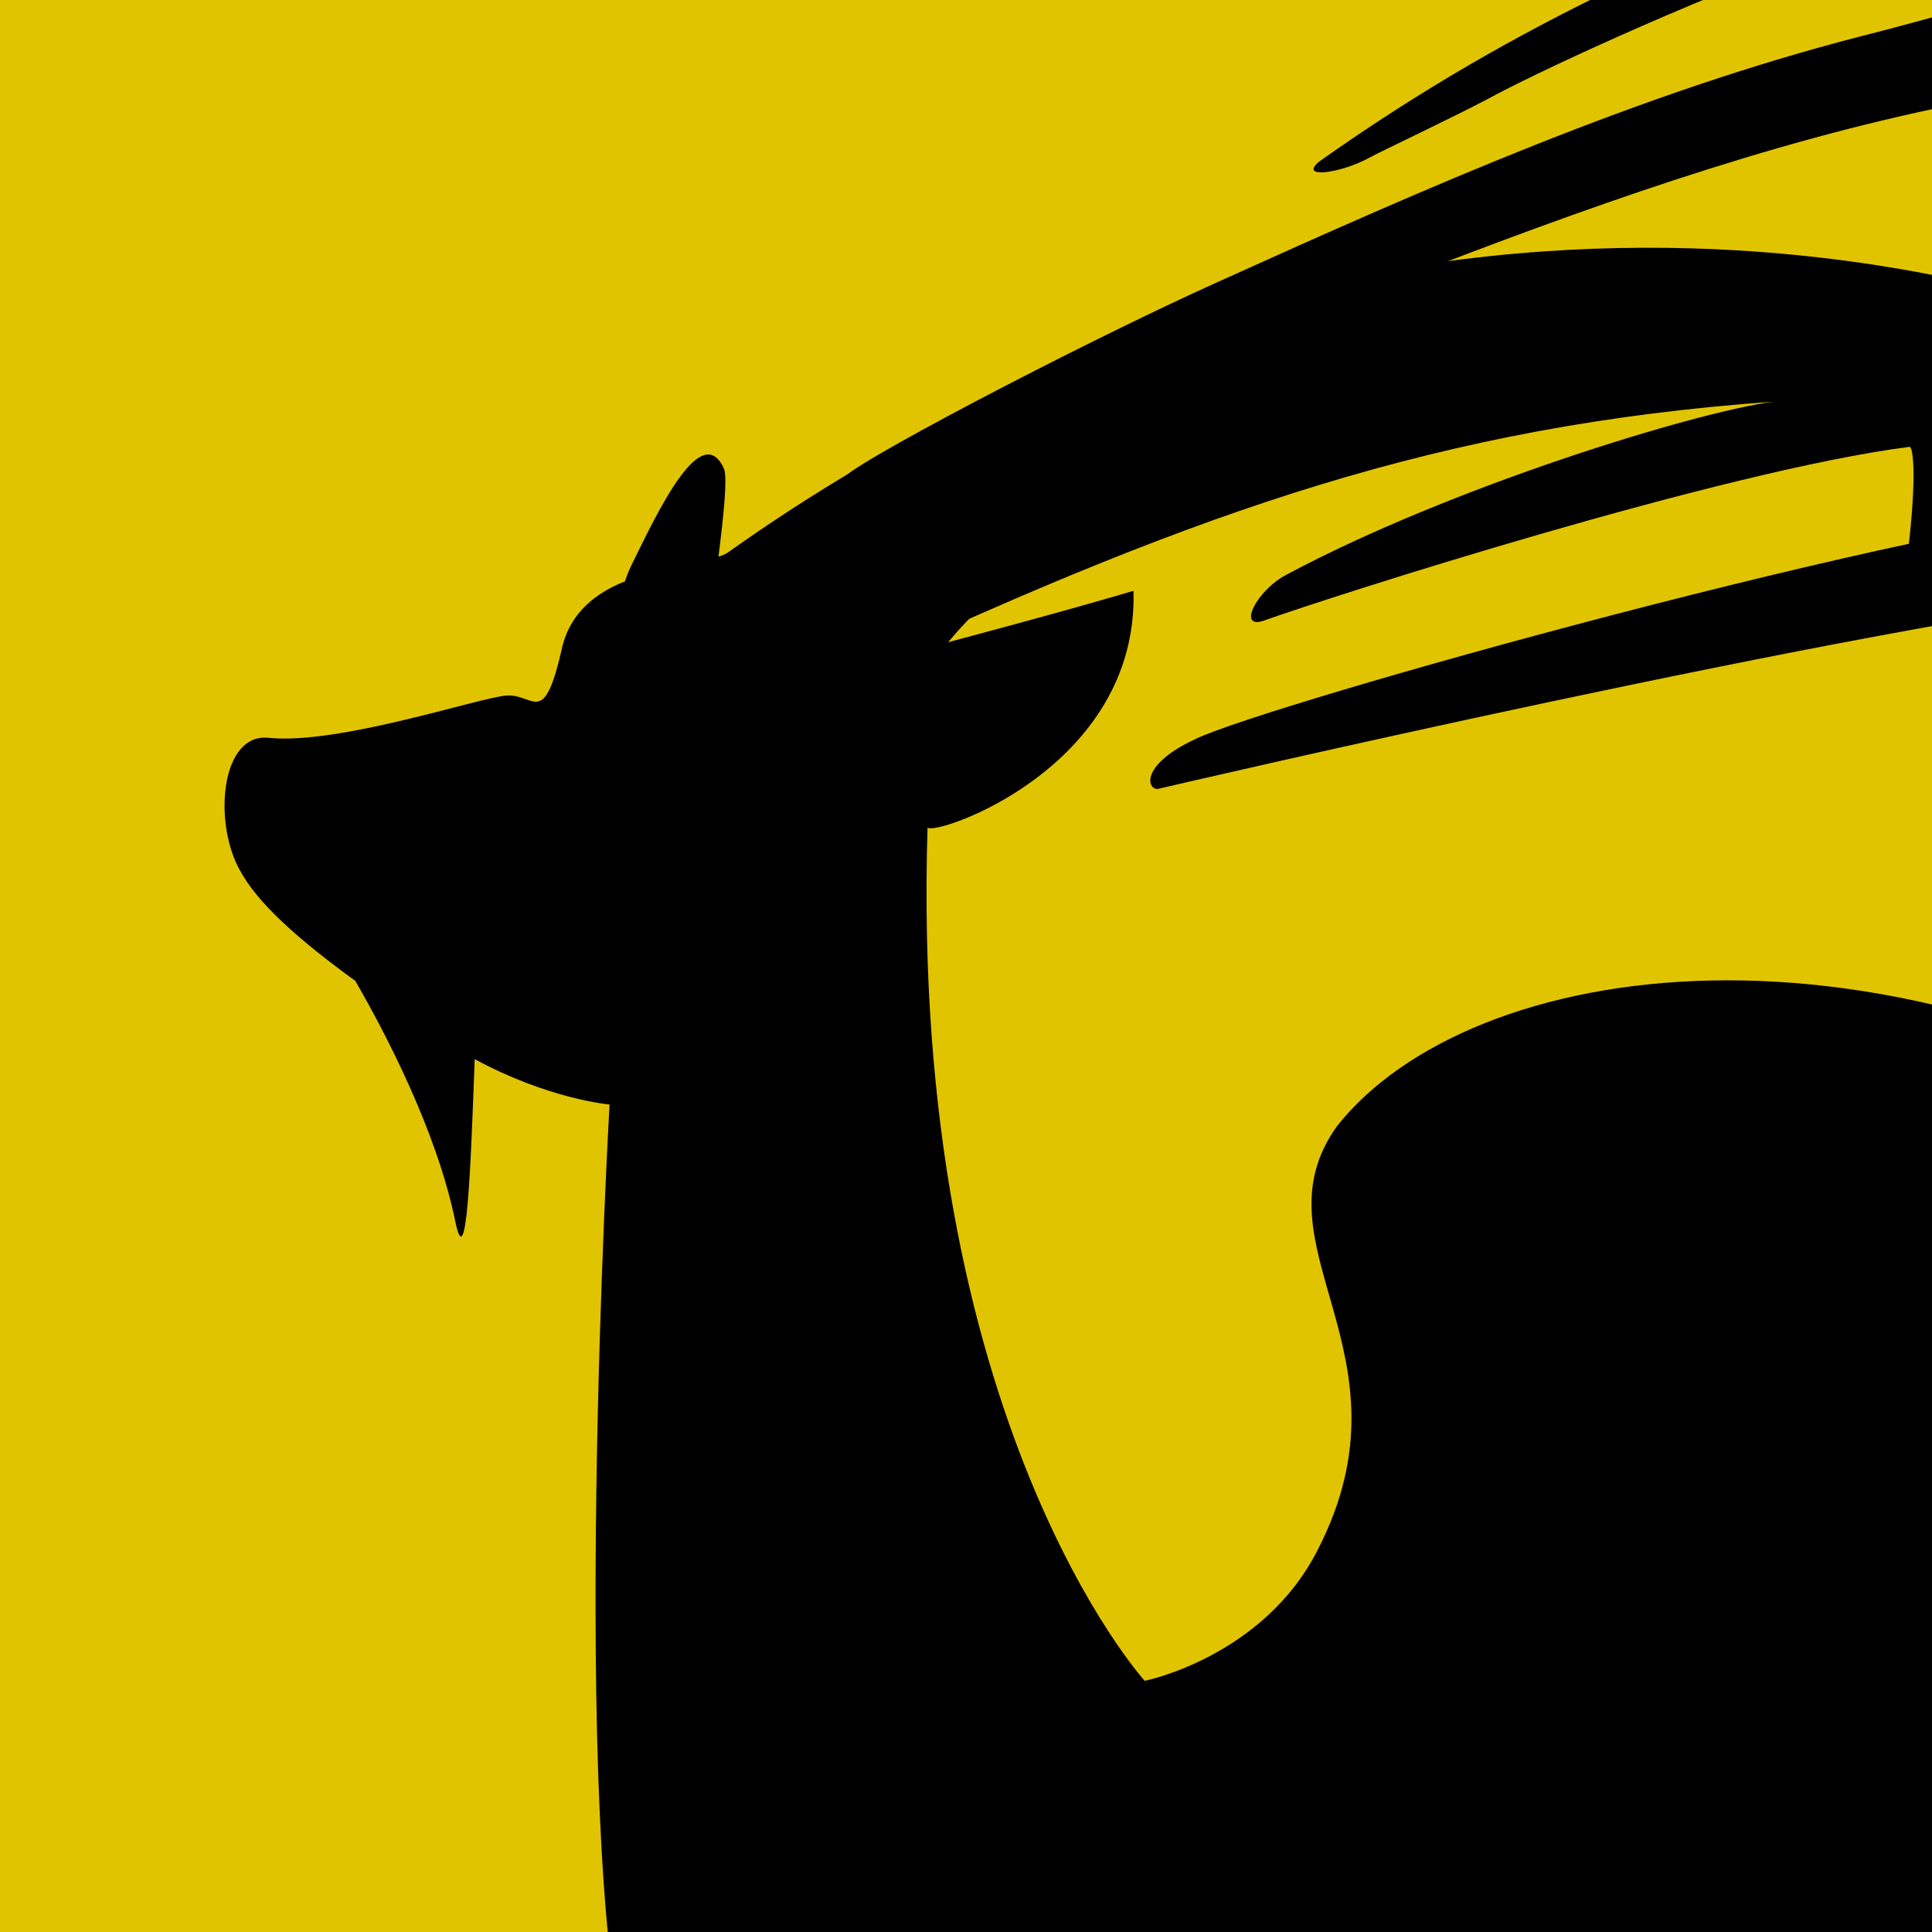
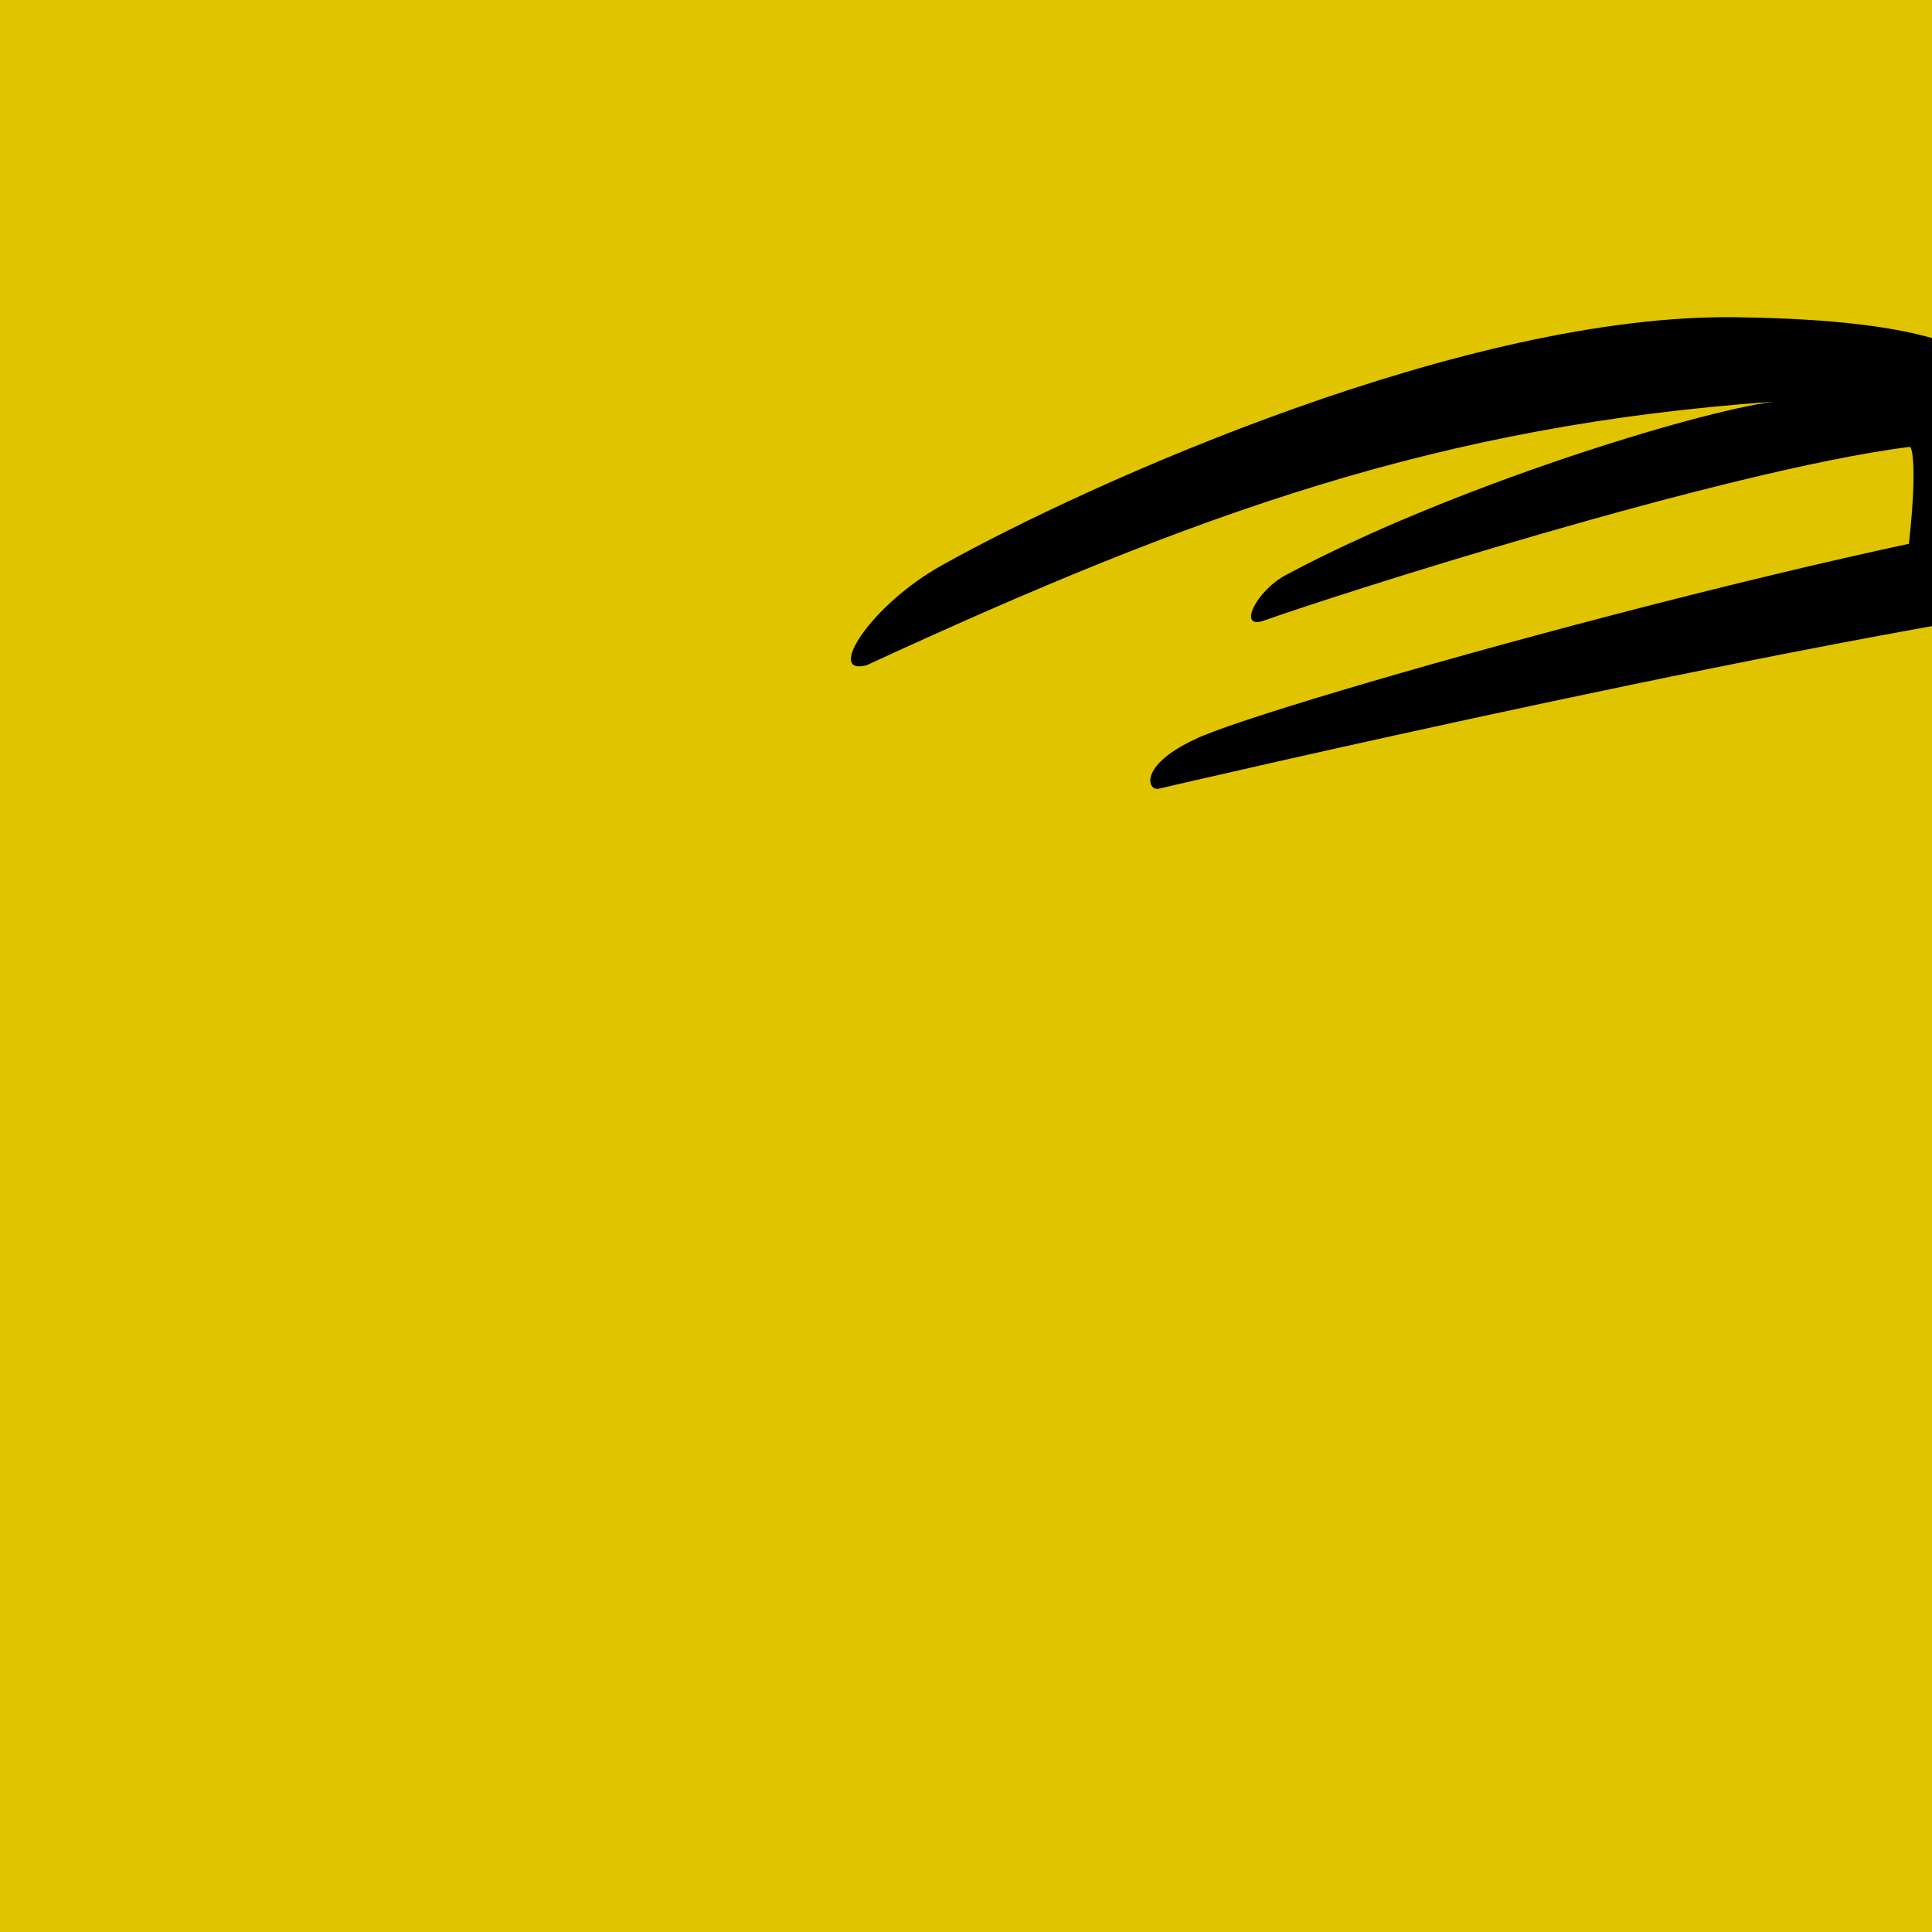
<svg xmlns="http://www.w3.org/2000/svg" id="Layer_1" version="1.1" viewBox="0 0 1000 1000">
  <defs>
    <style>
      .st0 {
        fill: none;
      }

      .st1 {
        fill-rule: evenodd;
      }

      .st2 {
        fill: #e1c400;
      }

      .st3 {
        clip-path: url(#clippath);
      }
    </style>
    <clipPath id="clippath">
      <rect class="st0" x="-7.1" y="-7.1" width="1014.2" height="1014.2" />
    </clipPath>
  </defs>
  <rect class="st2" x="-7.1" y="-7.1" width="1014.2" height="1014.2" />
  <g class="st3">
    <g>
      <g>
-         <path class="st1" d="M1026.9,231.8c35.2-3.2,74.1,21.9,86.8,56.5,6.4,0,12.3,0,18.1.5,2.1-11.2,6.4-40.5-5.9-60.2-11.7-19.2-33.6-48.5-108.7-47.4-32-14.9-88.5-16.5-118.3-17-139.1-2.1-334.1,85.2-411.4,128.4-37.3,20.8-60.2,57.5-38.9,51.7,172.1-79.4,296.8-124.1,469.4-136.4-40.5,5.3-167.3,44.2-252,89.5-15.5,8-25.6,28.2-12.3,24,35.7-12.8,238.2-77.8,334.6-90.1,2.1-.5,4.3,17.6-2.1,65-.5,5.3,7.5,3.2,12.8-1.6,22.4-20.2,28.2-63.9,28.2-63.9h0l-.5,1.1h0Z" />
+         <path class="st1" d="M1026.9,231.8c35.2-3.2,74.1,21.9,86.8,56.5,6.4,0,12.3,0,18.1.5,2.1-11.2,6.4-40.5-5.9-60.2-11.7-19.2-33.6-48.5-108.7-47.4-32-14.9-88.5-16.5-118.3-17-139.1-2.1-334.1,85.2-411.4,128.4-37.3,20.8-60.2,57.5-38.9,51.7,172.1-79.4,296.8-124.1,469.4-136.4-40.5,5.3-167.3,44.2-252,89.5-15.5,8-25.6,28.2-12.3,24,35.7-12.8,238.2-77.8,334.6-90.1,2.1-.5,4.3,17.6-2.1,65-.5,5.3,7.5,3.2,12.8-1.6,22.4-20.2,28.2-63.9,28.2-63.9h0l-.5,1.1Z" />
        <path class="st1" d="M1275.7,286.7c-.5-5.3-17.6-14.4-17.6-14.4,0,0-28.8-20.2-145.5-11.7-116.7,8.5-458.2,104.4-494,122-29.8,13.9-24.5,27.2-18.7,25.6,4.8-1.1,362.3-84.7,518.5-102.3,2.7,0,5.3,0,8-1.1h1.1c44.2-3.2,77.3-5.9,118.8,12.8-16,30.4-70.9,39.4-92.7,73-5.3,8,5.9,15.4,11.2,18.6,31.4-40,103.9-75.1,110.8-121.5v-2.1h0v1.1h0Z" />
-         <path class="st1" d="M1189.4-62.3c-10.1,19.2-48,59.2-52.8,66.1,5.9-6.9,50.1-48.5,60.7-66.6,26.1-37.3,5.9-43.2,5.9-43.2-42.1-14.4-163.1,12.8-242.4,45.8-79.9,33-170.5,67.7-278.1,143.9-10.7,9.1,11.7,5.9,26.1-2.1,4.8-2.7,44.2-21.3,61.3-30.4,45.8-25,296.3-140.1,405.5-127.3,4.3,0,10.1,2.1,12.8,5.3,0,0,1.6,3.2,1.1,8.5h0Z" />
-         <path class="st1" d="M1132.4-10.6c-47.4-7.5-111.4,14.9-168.9,29.3-114,29.3-223.8,77.8-334.6,127.9-70.9,32-195,97-192.9,101.8,8.5,5.9,39.4-8.5,76.7-21.9,188.1-67.7,378.8-161.4,567.5-183.3,22.4-2.7,48-3.2,69.8,8.5-5.9,36.2-57.6,45.8-63.9,84.2,0,5.9-1.6,16.5,4.8,26.6,8-32.5,40-46.9,64.5-84.7,24-37.8,22.9-81-22.4-87.9h0s-.5-.5-.5-.5Z" />
      </g>
-       <path d="M1002.4,1756.8c24.5,61.3,43.7,127.9,33,208.3-9.1,79.4-53.3,175.8-62.9,198.8-5.9,20.2-38.9,77.8-29.3,80.5,38.9,11.2,76.2,9.1,95.4-36.2,6.4-14.9-9.1-25.6-5.3-41.6,10.7-42.1,22.4-27.7,29.3-40,13.8-25,1.1-59.1,62.9-189.7,8-17.1-20.8-88.4-22.9-106.6,74.6,131.6,65,179,10.1,333.6-18.1,46.9-34.6,78.9-36.8,89.5,44.8,13.9,76.7,0,91.1-21.3,16.5-29.8-6.4-32.5-3.2-60.2,4.8-12.3,26.1-5.3,38.9-40.5,10.1-26.1-3.2-87.9,20.2-141.2,21.8-41,28.8-63.9,16.5-83.7-36.2-42.1-41-180.6-32.5-248.3,79.9-149.7,80.5-354.9-77.3-427.9-152.9-76.7-203.5-63.9-343.2-175.3,2.1-4.8,81-97,271.8-6.4,75.1,34.6,126.8,91.1,228.1,31.4,101.2,40,213.7,65.5,244.6,3.2,89.5,32,167.3,14.4,167.3-27.7,57-2.7,113.5-18.1,113.5-70.9,34.1-6.4,106-48,106-86.3-330.9,69.8-488.6-157.7-729.5-296.3-213.7-139.6-427.3-106-496.1-19.2-44.8,62.3,42.6,117.2-10.1,219.5-28.2,55.4-89.5,67.7-89.5,67.7,0,0-122-134.3-112.4-441.7,3.2,4.8,109.2-30.4,106.6-122.5-32,9.6-95.9,26.6-95.9,26.6,0,0,89.5-114.6,284.5-142.3,169.4-24.5,286.1-3.2,373.5,26.1,21.8,4.3,12.8-21.9-48.5-45.8-26.6-10.7-363.9-140.1-723.6,115.6-1.6,1.1-3.2,1.6-4.8,2.1,2.7-21.9,4.8-41.6,2.7-45.8-11.7-25-34.1,22.4-47.4,49.5-1.6,3.2-2.7,5.9-3.7,9.1-14.9,5.9-28.2,16-32.5,34.1-9.6,42.6-14.4,24-28.8,25-14.4,1.1-86.9,25.6-123.1,21.9-24.5-2.7-28.8,42.6-15.4,67.7,9.1,17.6,30.9,36.8,60.2,58.1,16,27.7,42.1,77.8,51.7,124.2,5.9,29.3,8-26.1,10.1-83.7,38.4,20.8,69.8,23.5,69.8,23.5,0,0-21.3,371.9,9.1,493.4-35.7-12.8-71.4-16-102.3-26.6-29.3-10.1-77.8-32.5-100.2,6.4-19.7,34.6-20.8,70.3-95.9,194.5-15.5,26.1-19.7,50.1-21.3,60.2-1.1,9.6-30.4,40-50.1,60.7s26.1,22.4,46.9,18.7c20.8-3.7,46.9-17.6,58.6-29.3s5.9-46.4,10.7-58.6c4.8-12.3,37.3,4.3,41-28.2,4.3-32.5,21.3-93.8,31.4-113.5,10.7-20.8,24.5-43.7,45.8-33,5.3,2.7,21.3,14.9,29.3,21.8-12.3,36.8-76.7,150.3-86.9,172.6-7.5,16.5-21.3,36.8-17.6,51.2,2.1,8-17.1,38.9-31.4,58.1-14.4,18.7,26.1,19.2,43.2,13.8,17.1-5.3,41-20.2,45.3-29.3s-2.7-35.2,0-45.8c2.7-10.7,25.6-3.7,25.6-30.9s1.6-49.6,9.6-66.1c18.6-37.3,48-61.8,59.1-75.1,28.2,16,208.9,130.6,258.4,93.2,48.5,71.4,345.3,173.7,365.5,224.3,16,70.3,36.2,165.2,111.9,252.6h1.1,0Z" />
    </g>
  </g>
</svg>